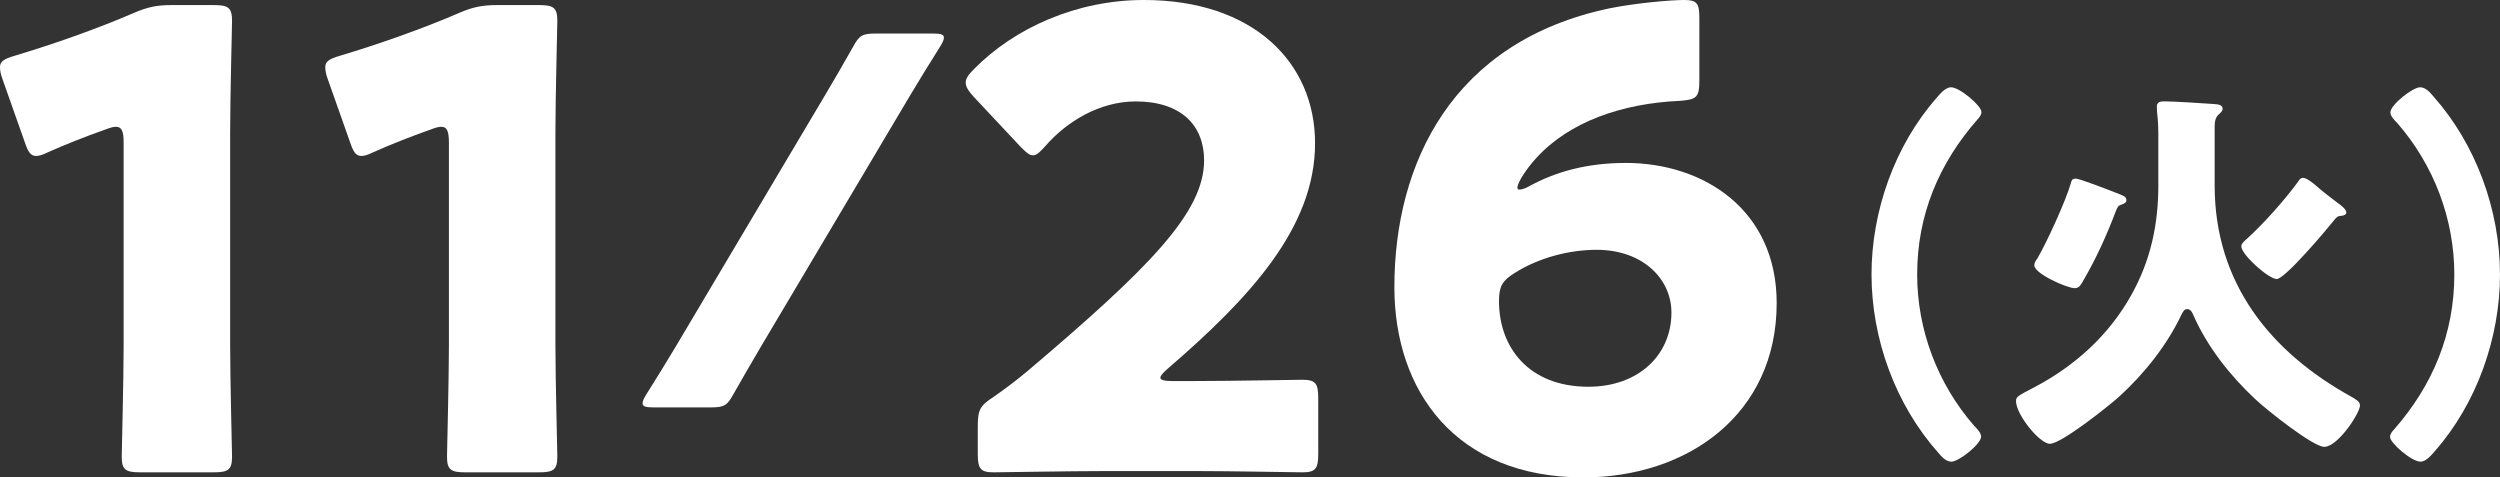
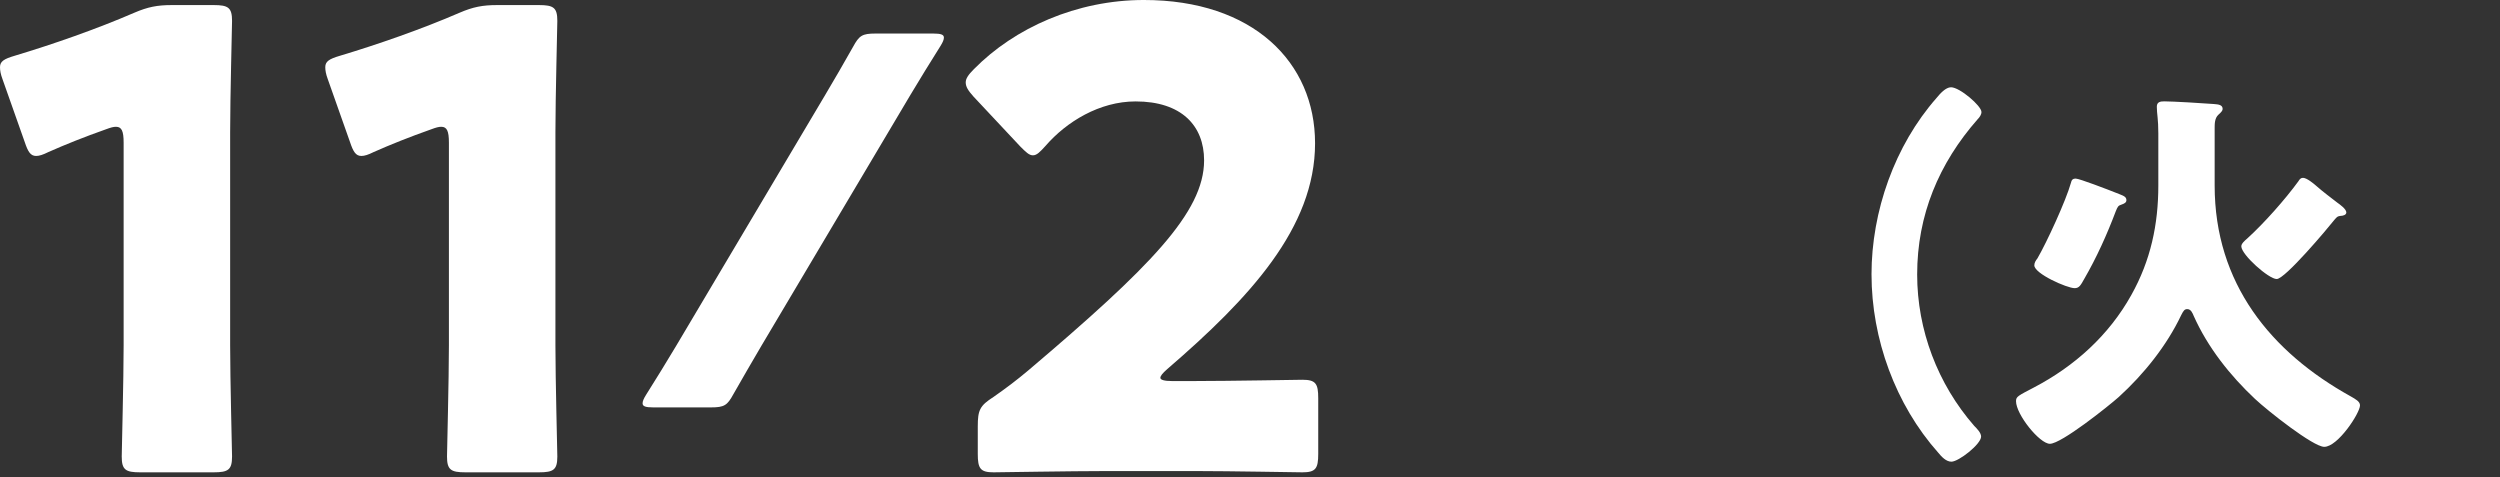
<svg xmlns="http://www.w3.org/2000/svg" id="_レイヤー_2" viewBox="0 0 157.703 30.115">
  <rect x="0" y="0" width="157.703" height="30.115" fill="#333333" stroke="none" />
  <defs>
    <style>.cls-1{fill:#fff;}</style>
  </defs>
  <g id="_職場見学">
    <path class="cls-1" d="M14.518,21.796c0,2.12.12,6.719.12,6.999,0,.84-.24,1-1.16,1h-4.639c-.92,0-1.16-.16-1.16-1,0-.28.12-4.879.12-6.999v-12.798c0-.72-.12-1-.48-1-.159,0-.319.04-.64.16-1.359.48-2.56.96-3.64,1.44-.319.16-.56.24-.76.24-.359,0-.52-.28-.72-.88L.16,4.999c-.12-.32-.16-.56-.16-.76,0-.36.24-.52.92-.72,2.399-.72,5.159-1.68,7.559-2.719.84-.36,1.439-.48,2.359-.48h2.64c.92,0,1.16.16,1.16,1,0,.28-.12,4.879-.12,6.999v13.478Z" />
    <path class="cls-1" d="M35.037,21.796c0,2.12.12,6.719.12,6.999,0,.84-.24,1-1.16,1h-4.639c-.92,0-1.16-.16-1.16-1,0-.28.12-4.879.12-6.999v-12.798c0-.72-.12-1-.48-1-.159,0-.319.04-.64.16-1.359.48-2.56.96-3.64,1.44-.319.16-.56.24-.76.24-.359,0-.52-.28-.72-.88l-1.399-3.959c-.12-.32-.16-.56-.16-.76,0-.36.24-.52.92-.72,2.399-.72,5.159-1.68,7.559-2.719.84-.36,1.439-.48,2.359-.48h2.64c.92,0,1.16.16,1.16,1,0,.28-.12,4.879-.12,6.999v13.478Z" />
    <path class="cls-1" d="M41.207,25.699c-.479,0-.672-.064-.672-.256,0-.128.063-.288.224-.544.641-1.024,1.28-2.048,1.888-3.072l9.408-15.839c.607-1.024,1.184-2.016,1.76-3.04.384-.704.575-.832,1.407-.832h3.648c.479,0,.672.064.672.256,0,.128-.064.288-.225.544-.64,1.024-1.279,2.048-1.888,3.072l-9.407,15.839c-.576.992-1.184,2.016-1.76,3.04-.384.704-.576.832-1.408.832h-3.647Z" />
    <path class="cls-1" d="M75.477,24.036c2.079,0,6.398-.08,6.679-.08.84,0,1,.24,1,1.16v3.519c0,.92-.16,1.16-1,1.16-.28,0-4.6-.08-6.679-.08h-5.719c-2.12,0-6.8.08-7.079.08-.84,0-1-.24-1-1.16v-1.72c0-1.04.12-1.32,1-1.88.8-.56,1.439-1.04,2.199-1.68,7.639-6.479,11.078-9.958,11.078-13.238,0-2.2-1.439-3.719-4.319-3.719-2.279,0-4.359,1.28-5.679,2.8-.36.4-.56.6-.8.6s-.44-.2-.8-.56l-2.96-3.159c-.319-.36-.479-.6-.479-.88,0-.24.16-.48.52-.84,2.56-2.6,6.479-4.359,10.719-4.359,6.879,0,10.798,3.919,10.798,9.039,0,5.319-4.119,9.758-9.318,14.238-.32.28-.44.44-.44.56s.24.2.721.2h1.56Z" />
-     <path class="cls-1" d="M102.556,10.278c4.92,0,9.519,2.959,9.519,8.839,0,7.039-5.639,10.998-12.197,10.998-8.039,0-11.919-5.439-11.919-11.998,0-7.799,3.64-15.517,13.599-17.597,1.6-.32,3.799-.52,4.679-.52.8,0,.96.2.96,1.12v3.959c0,1.04-.16,1.2-1.2,1.28-3.679.16-6.998,1.32-9.078,3.599-.6.64-1.2,1.56-1.2,1.88,0,.08.04.12.12.12.12,0,.32-.04.601-.2,1.68-.92,3.639-1.48,6.118-1.48ZM95.518,17.237c-.76.48-.96.84-.96,1.76,0,2.92,1.88,5.399,5.639,5.399,3.159,0,5.239-2,5.239-4.679,0-2.12-1.8-3.959-4.719-3.959-1.681,0-3.64.48-5.199,1.48Z" />
    <path class="cls-1" d="M118.057,17.314c0-3.984,1.464-8.137,4.104-11.137.216-.264.575-.672.911-.672.553,0,1.921,1.176,1.921,1.56,0,.168-.12.336-.24.456-2.448,2.784-3.816,6.049-3.816,9.793,0,3.504,1.296,6.913,3.601,9.553.168.168.432.432.432.672,0,.48-1.416,1.584-1.872,1.584-.336,0-.624-.312-.84-.576-2.688-3.024-4.2-7.177-4.2-11.233Z" />
    <path class="cls-1" d="M136.151,8.458c0-.984-.096-1.272-.096-1.728,0-.312.24-.336.48-.336.504,0,2.544.12,3.12.168.288.024.552.048.552.312,0,.096-.072.192-.264.36-.24.216-.24.576-.24.864v3.6c0,6.193,3.553,10.513,8.568,13.297.336.192.601.336.601.576,0,.48-1.393,2.616-2.256,2.616-.696,0-3.577-2.28-4.369-3.024-1.56-1.464-2.976-3.24-3.864-5.232-.072-.168-.168-.432-.408-.432-.168,0-.239.096-.384.384-.912,1.92-2.353,3.72-3.937,5.16-.647.576-3.624,2.952-4.344,2.952-.648,0-2.137-1.848-2.137-2.688,0-.288.12-.336,1.128-.864,2.568-1.344,4.729-3.288,6.145-5.833,1.225-2.184,1.704-4.464,1.704-6.913v-3.24ZM128.52,16.306c.6-1.032,1.8-3.648,2.111-4.752.049-.192.097-.288.312-.288s1.92.648,2.76.984c.312.12.433.192.433.384,0,.144-.145.216-.288.264-.24.072-.264.144-.384.432-.553,1.464-1.2,2.904-1.992,4.272-.216.384-.312.576-.601.576-.479,0-2.544-.912-2.544-1.44,0-.168.096-.312.192-.432ZM146.137,11.746c.408.36.864.696,1.296,1.032.168.12.576.408.576.624,0,.168-.24.216-.36.216-.191.024-.216.048-.384.24-.456.576-3.12,3.744-3.648,3.744-.504,0-2.232-1.536-2.232-2.064,0-.168.192-.336.385-.504,1.056-.96,2.376-2.448,3.216-3.6.072-.12.145-.216.288-.216.24,0,.672.36.864.528Z" />
-     <path class="cls-1" d="M157.703,17.314c0,3.984-1.464,8.137-4.104,11.137-.217.264-.576.672-.912.672-.553,0-1.921-1.176-1.921-1.56,0-.168.12-.336.24-.456,2.448-2.784,3.816-6.049,3.816-9.793,0-3.504-1.296-6.913-3.601-9.553-.168-.168-.432-.432-.432-.672,0-.48,1.416-1.584,1.872-1.584.336,0,.624.312.84.576,2.688,3.024,4.2,7.177,4.2,11.233Z" />
+     <path class="cls-1" d="M157.703,17.314Z" />
  </g>
</svg>